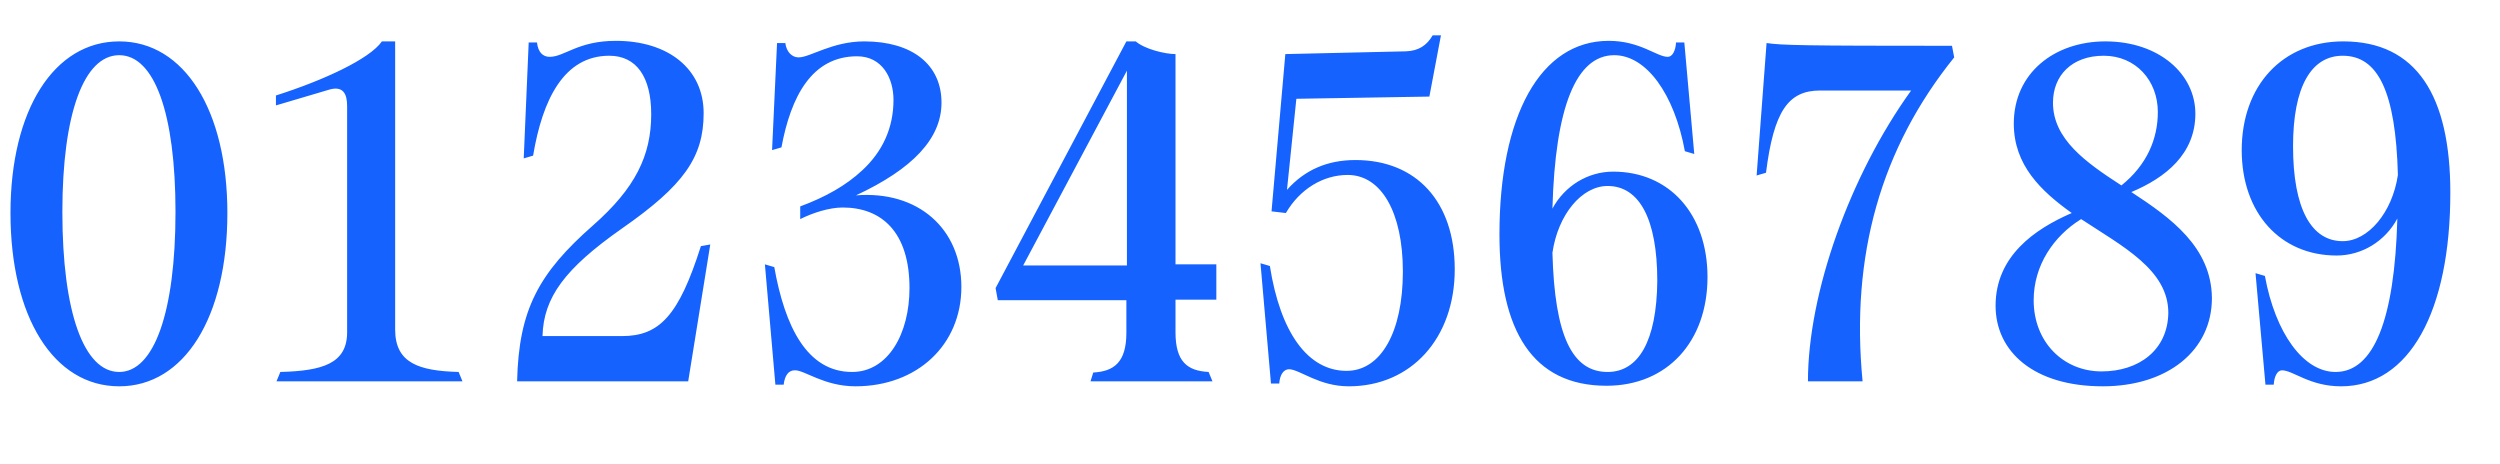
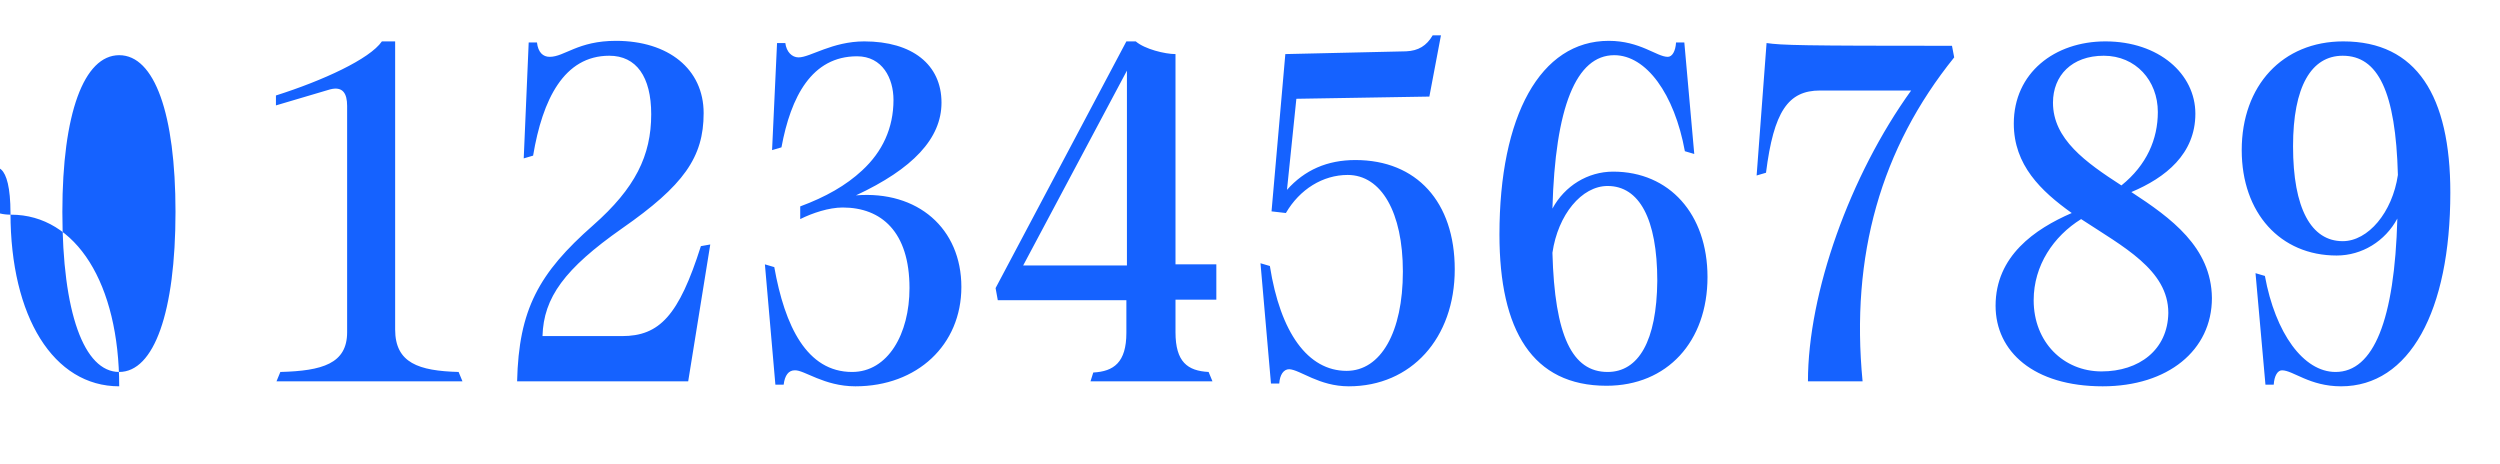
<svg xmlns="http://www.w3.org/2000/svg" version="1.1" id="Calque_1" x="0px" y="0px" viewBox="0 0 453 84" style="enable-background:new 0 0 453 84;" xml:space="preserve">
  <style type="text/css">
	.st0{fill:#1562FF;}
</style>
  <g>
-     <path class="st0" d="M424.5,43.7c-5.7,0-9-5.9-9-17.2c0-10.8,3.3-16.4,9-16.4c6.4,0,9.6,6.5,10,21.6   C433.5,38.5,429.1,43.7,424.5,43.7z M424.6,7.5c-11,0-18.4,8-18.4,19.7c0,11.4,7,19.1,17.2,19.1c4.6,0,8.8-2.6,11-6.7   c-0.5,18.4-4.3,27.8-11.2,27.8c-5.8,0-10.9-7-12.8-17.4l-1.7-0.5l1.8,20.2h1.5c0.1-1.6,0.7-2.6,1.5-2.6c2,0,5,2.9,10.7,2.9   c12.4,0,19.8-13.6,19.8-35.1C444,17.4,437.9,7.5,424.6,7.5 M380.8,67.3c-6.9,0-12.3-5.3-12.3-12.9c0-6.3,3.6-11.6,8.6-14.7   c7.6,5,15.8,9.2,15.8,17C392.8,63.4,387.6,67.3,380.8,67.3z M381.2,10.1c5.8,0,9.8,4.5,9.8,10.2c0,4.9-2,9.6-6.6,13.3   c-6.5-4.2-12.4-8.4-12.4-15C372,13.7,375.4,10.1,381.2,10.1z M386.2,34.8c6.2-2.6,11.6-6.9,11.6-14.2c0-7.2-6.6-13.1-16.3-13.1   c-9.2,0-16.6,5.7-16.6,14.9c0,7.5,4.9,12.2,10.5,16.2c-6.7,2.9-13.8,7.8-13.8,16.8c0,8.3,6.9,14.6,19.4,14.6   c11.8,0,19.8-6.5,19.8-16C400.7,44.8,393.4,39.5,386.2,34.8z M337.5,69.1c-2.2-22.8,3.3-42.2,16.6-58.7l-0.4-2.1   c-27.4,0-30.8-0.1-33.6-0.5l-1.8,24l1.7-0.5c1.4-11.1,4-14.9,9.8-14.9h16.5c-11.1,15.4-18.7,36.7-18.7,52.7H337.5z M291.3,67.4   c-6.4,0-9.6-6.5-10-21.6c1-6.9,5.3-12.1,10-12.1c5.7,0,9,5.9,9,17.2C300.2,61.8,296.9,67.4,291.3,67.4 M292.3,31.1   c-4.6,0-8.8,2.6-11,6.7c0.5-18.4,4.3-27.8,11.2-27.8c5.8,0,10.9,7,12.8,17.4l1.7,0.5l-1.8-20.2h-1.5c-0.1,1.6-0.7,2.6-1.5,2.6   c-2,0-5-2.9-10.7-2.9c-12.4,0-19.8,13.6-19.8,35.1c0,17.4,6,27.4,19.4,27.4c11,0,18.3-8,18.3-19.7   C309.4,38.8,302.5,31.1,292.3,31.1z M244.4,70c11.3,0,19.2-8.7,19.2-21.2c0-12.2-6.9-19.8-18-19.8c-5.1,0-9.2,1.8-12.4,5.4   l1.7-16.5l24.1-0.4l2.1-11.1h-1.5c-1.1,1.9-2.6,2.8-4.8,2.9l-21.9,0.5l-2.5,28.5l2.6,0.3c2.5-4.3,6.7-6.9,11.2-6.9   c6.1,0,10,6.8,10,17.5c0,11-4,18-10.2,18c-7,0-12-6.9-13.9-19l-1.7-0.5l1.9,21.8h1.5c0.1-1.6,0.8-2.6,1.8-2.6   C235.6,67,239,70,244.4,70 M204.2,12.8v35.3h-18.8L204.2,12.8z M197.6,69.1h22.1l-0.7-1.7c-3.8-0.2-6-1.8-6-7.2v-5.9h7.4v-6.4H213   V9.8c-1.9,0-5.6-0.9-7.2-2.3h-1.7l-23.7,44.7l0.4,2.2h23.3v5.9c0,5.4-2.3,7-6,7.2L197.6,69.1z M155,70c11.2,0,19.2-7.5,19.2-18   c0-10.6-7.9-17.5-19.1-16.6c10.3-4.8,15.5-10.3,15.5-16.8c0-6.9-5.3-11.1-14-11.1c-5.8,0-9.8,2.9-11.9,2.9c-1.2,0-2.2-1-2.4-2.6   h-1.5l-0.9,19.4l1.7-0.5c1.7-9.2,5.5-16.5,13.7-16.5c4.6,0,6.6,4,6.6,7.9c0,5.1-2,9.4-5.7,12.8c-2.9,2.7-6.6,4.8-11.2,6.5v2.3   c2.2-1.1,5.2-2.1,7.7-2.1c7,0,12.1,4.4,12.1,14.6c0,8.3-3.9,15.2-10.4,15.2c-8.2,0-12.2-8.3-14.1-19l-1.7-0.5l1.9,21.8h1.5   c0.2-1.7,0.9-2.6,2-2.6C145.7,67,149.3,70,155,70z M124.7,69.1l4-24.8l-1.7,0.3c-4,12.6-7.5,16.3-14.3,16.3H98.3   c0.2-7,4-12.2,14.4-19.5c11.2-7.8,14.8-12.9,14.8-20.9c0-8-6.4-13.1-15.9-13.1c-6.9,0-9.3,2.9-12,2.9c-1.2,0-2.1-0.8-2.3-2.6h-1.5   l-0.9,21l1.7-0.5c1.7-10.2,5.6-18.1,13.8-18.1c4.9,0,7.6,3.8,7.6,10.6c0,7.5-2.9,13.4-10.5,20.1C97.6,49.5,94,56.1,93.7,69.1H124.7   z M83.8,69.1l-0.7-1.7c-7.2-0.2-11.5-1.6-11.5-7.7V7.5h-2.4C67,10.7,58.5,14.6,50,17.3v1.8l9.8-2.9c2.3-0.6,3.1,0.7,3.1,3v41   c0,5.7-4.5,7-12.1,7.2l-0.7,1.7H83.8z M21.6,67.4c-6.4,0-10.3-10.8-10.3-29c0-17.8,3.9-28.4,10.3-28.4s10.2,10.6,10.2,28.4   C31.8,56.6,27.9,67.4,21.6,67.4 M21.6,70c11.8,0,19.6-12.5,19.6-31.4c0-18.6-7.8-31.1-19.6-31.1S1.9,19.9,1.9,38.6   C1.9,57.4,9.7,70,21.6,70" />
+     <path class="st0" d="M424.5,43.7c-5.7,0-9-5.9-9-17.2c0-10.8,3.3-16.4,9-16.4c6.4,0,9.6,6.5,10,21.6   C433.5,38.5,429.1,43.7,424.5,43.7z M424.6,7.5c-11,0-18.4,8-18.4,19.7c0,11.4,7,19.1,17.2,19.1c4.6,0,8.8-2.6,11-6.7   c-0.5,18.4-4.3,27.8-11.2,27.8c-5.8,0-10.9-7-12.8-17.4l-1.7-0.5l1.8,20.2h1.5c0.1-1.6,0.7-2.6,1.5-2.6c2,0,5,2.9,10.7,2.9   c12.4,0,19.8-13.6,19.8-35.1C444,17.4,437.9,7.5,424.6,7.5 M380.8,67.3c-6.9,0-12.3-5.3-12.3-12.9c0-6.3,3.6-11.6,8.6-14.7   c7.6,5,15.8,9.2,15.8,17C392.8,63.4,387.6,67.3,380.8,67.3z M381.2,10.1c5.8,0,9.8,4.5,9.8,10.2c0,4.9-2,9.6-6.6,13.3   c-6.5-4.2-12.4-8.4-12.4-15C372,13.7,375.4,10.1,381.2,10.1z M386.2,34.8c6.2-2.6,11.6-6.9,11.6-14.2c0-7.2-6.6-13.1-16.3-13.1   c-9.2,0-16.6,5.7-16.6,14.9c0,7.5,4.9,12.2,10.5,16.2c-6.7,2.9-13.8,7.8-13.8,16.8c0,8.3,6.9,14.6,19.4,14.6   c11.8,0,19.8-6.5,19.8-16C400.7,44.8,393.4,39.5,386.2,34.8z M337.5,69.1c-2.2-22.8,3.3-42.2,16.6-58.7l-0.4-2.1   c-27.4,0-30.8-0.1-33.6-0.5l-1.8,24l1.7-0.5c1.4-11.1,4-14.9,9.8-14.9h16.5c-11.1,15.4-18.7,36.7-18.7,52.7H337.5z M291.3,67.4   c-6.4,0-9.6-6.5-10-21.6c1-6.9,5.3-12.1,10-12.1c5.7,0,9,5.9,9,17.2C300.2,61.8,296.9,67.4,291.3,67.4 M292.3,31.1   c-4.6,0-8.8,2.6-11,6.7c0.5-18.4,4.3-27.8,11.2-27.8c5.8,0,10.9,7,12.8,17.4l1.7,0.5l-1.8-20.2h-1.5c-0.1,1.6-0.7,2.6-1.5,2.6   c-2,0-5-2.9-10.7-2.9c-12.4,0-19.8,13.6-19.8,35.1c0,17.4,6,27.4,19.4,27.4c11,0,18.3-8,18.3-19.7   C309.4,38.8,302.5,31.1,292.3,31.1z M244.4,70c11.3,0,19.2-8.7,19.2-21.2c0-12.2-6.9-19.8-18-19.8c-5.1,0-9.2,1.8-12.4,5.4   l1.7-16.5l24.1-0.4l2.1-11.1h-1.5c-1.1,1.9-2.6,2.8-4.8,2.9l-21.9,0.5l-2.5,28.5l2.6,0.3c2.5-4.3,6.7-6.9,11.2-6.9   c6.1,0,10,6.8,10,17.5c0,11-4,18-10.2,18c-7,0-12-6.9-13.9-19l-1.7-0.5l1.9,21.8h1.5c0.1-1.6,0.8-2.6,1.8-2.6   C235.6,67,239,70,244.4,70 M204.2,12.8v35.3h-18.8L204.2,12.8z M197.6,69.1h22.1l-0.7-1.7c-3.8-0.2-6-1.8-6-7.2v-5.9h7.4v-6.4H213   V9.8c-1.9,0-5.6-0.9-7.2-2.3h-1.7l-23.7,44.7l0.4,2.2h23.3v5.9c0,5.4-2.3,7-6,7.2L197.6,69.1z M155,70c11.2,0,19.2-7.5,19.2-18   c0-10.6-7.9-17.5-19.1-16.6c10.3-4.8,15.5-10.3,15.5-16.8c0-6.9-5.3-11.1-14-11.1c-5.8,0-9.8,2.9-11.9,2.9c-1.2,0-2.2-1-2.4-2.6   h-1.5l-0.9,19.4l1.7-0.5c1.7-9.2,5.5-16.5,13.7-16.5c4.6,0,6.6,4,6.6,7.9c0,5.1-2,9.4-5.7,12.8c-2.9,2.7-6.6,4.8-11.2,6.5v2.3   c2.2-1.1,5.2-2.1,7.7-2.1c7,0,12.1,4.4,12.1,14.6c0,8.3-3.9,15.2-10.4,15.2c-8.2,0-12.2-8.3-14.1-19l-1.7-0.5l1.9,21.8h1.5   c0.2-1.7,0.9-2.6,2-2.6C145.7,67,149.3,70,155,70z M124.7,69.1l4-24.8l-1.7,0.3c-4,12.6-7.5,16.3-14.3,16.3H98.3   c0.2-7,4-12.2,14.4-19.5c11.2-7.8,14.8-12.9,14.8-20.9c0-8-6.4-13.1-15.9-13.1c-6.9,0-9.3,2.9-12,2.9c-1.2,0-2.1-0.8-2.3-2.6h-1.5   l-0.9,21l1.7-0.5c1.7-10.2,5.6-18.1,13.8-18.1c4.9,0,7.6,3.8,7.6,10.6c0,7.5-2.9,13.4-10.5,20.1C97.6,49.5,94,56.1,93.7,69.1H124.7   z M83.8,69.1l-0.7-1.7c-7.2-0.2-11.5-1.6-11.5-7.7V7.5h-2.4C67,10.7,58.5,14.6,50,17.3v1.8l9.8-2.9c2.3-0.6,3.1,0.7,3.1,3v41   c0,5.7-4.5,7-12.1,7.2l-0.7,1.7H83.8z M21.6,67.4c-6.4,0-10.3-10.8-10.3-29c0-17.8,3.9-28.4,10.3-28.4s10.2,10.6,10.2,28.4   C31.8,56.6,27.9,67.4,21.6,67.4 M21.6,70c0-18.6-7.8-31.1-19.6-31.1S1.9,19.9,1.9,38.6   C1.9,57.4,9.7,70,21.6,70" />
  </g>
</svg>